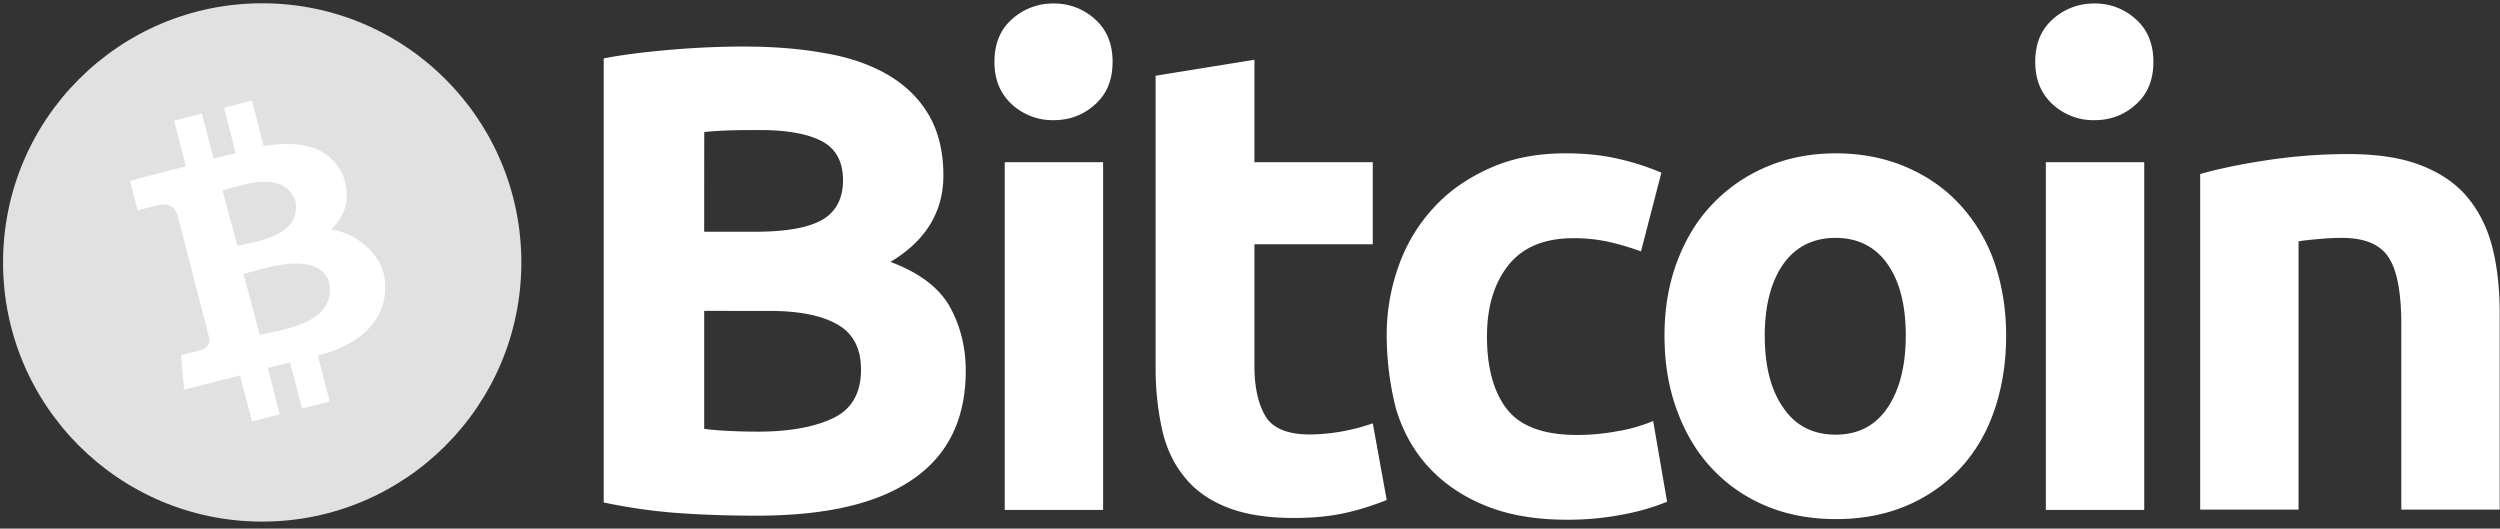
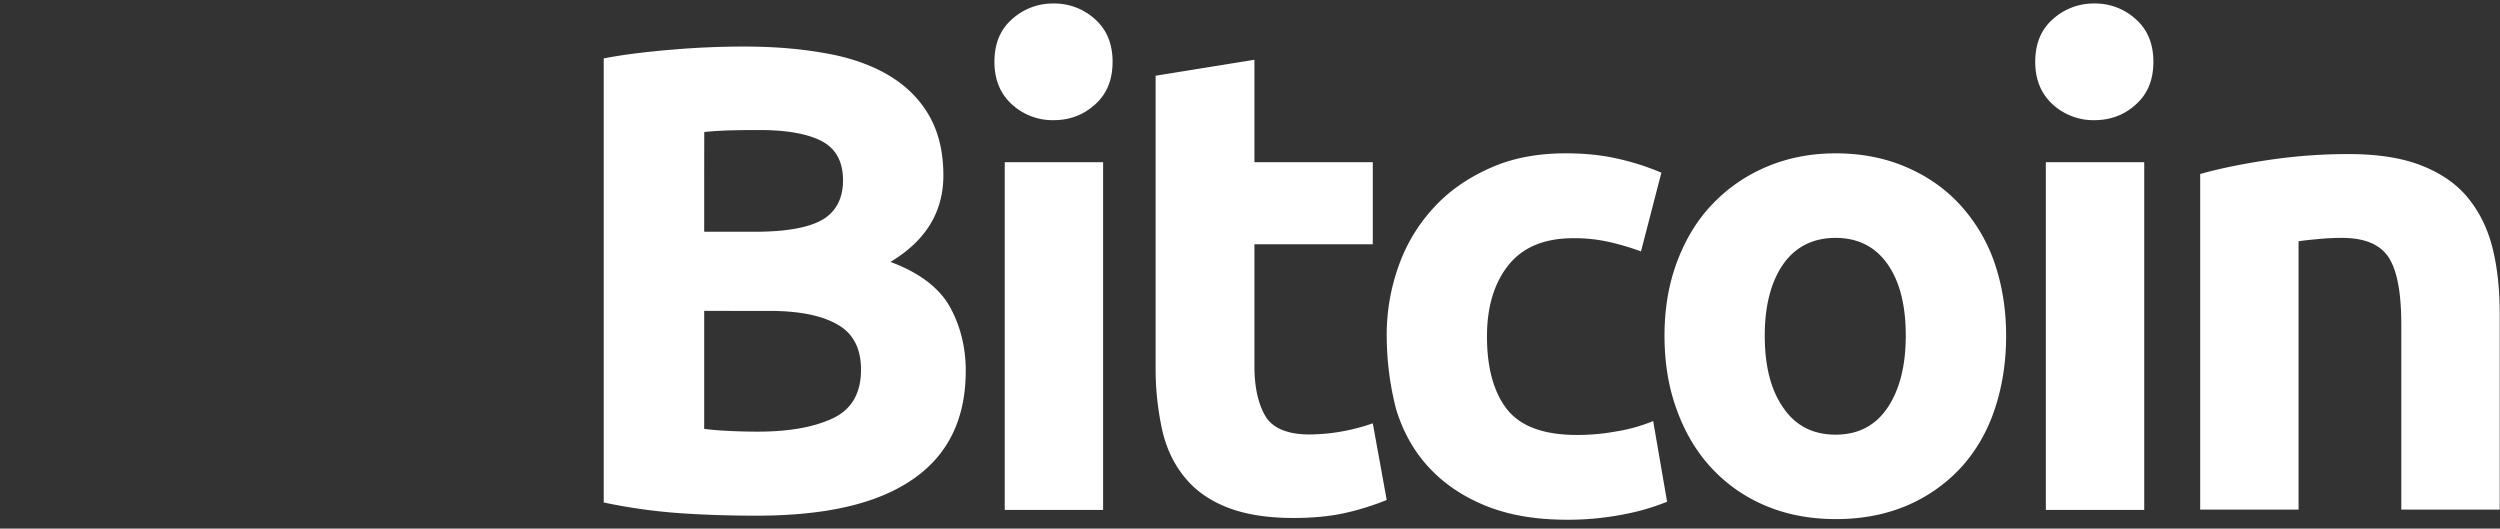
<svg xmlns="http://www.w3.org/2000/svg" width="175" height="37" fill="none">
  <rect width="100%" height="100%" fill="#333333" stroke="none" />
  <path d="M52.947 36.097c-1.754 0-3.516-.05-5.248-.167a39.103 39.103 0 0 1-5.438-.757V4.088c1.47-.284 3.108-.473 4.87-.62a59.47 59.47 0 0 1 4.914-.21c2.045 0 3.916.145 5.627.451 1.71.284 3.181.786 4.419 1.493 1.237.713 2.205 1.637 2.897 2.802.692 1.165 1.048 2.592 1.048 4.274 0 2.562-1.237 4.579-3.705 6.056 2.045.757 3.421 1.828 4.157 3.138.735 1.332 1.114 2.825 1.114 4.484 0 3.37-1.238 5.89-3.684 7.579-2.49 1.732-6.122 2.562-10.97 2.562zm-3.654-19.874h3.516c2.235 0 3.8-.284 4.776-.852.946-.567 1.426-1.492 1.426-2.751 0-1.303-.495-2.206-1.47-2.73-.997-.524-2.446-.786-4.346-.786-.619 0-1.282 0-1.995.021a22.94 22.94 0 0 0-1.9.117c-.007 0-.007 6.981-.007 6.981zm0 5.511v8.284c.524.073 1.092.117 1.71.146.62.03 1.304.051 2.046.051 2.162 0 3.895-.306 5.227-.924 1.332-.62 1.995-1.755 1.995-3.422 0-1.47-.546-2.54-1.66-3.16-1.114-.64-2.708-.946-4.776-.946H49.3v-.029h-.007zM77.88 4.329c0 1.259-.4 2.256-1.237 2.992-.808.735-1.784 1.091-2.897 1.091a4.215 4.215 0 0 1-2.898-1.091c-.808-.736-1.237-1.711-1.237-2.992 0-1.26.4-2.257 1.237-2.992A4.25 4.25 0 0 1 73.746.245a4.215 4.215 0 0 1 2.897 1.092c.83.735 1.238 1.732 1.238 2.992zm-.662 31.368h-6.886V11.353h6.886v24.344zM80.924 5.296l6.886-1.113v7.17h8.285v5.744H87.81v8.546c0 1.45.262 2.614.757 3.466.495.851 1.544 1.303 3.087 1.303a13.27 13.27 0 0 0 2.279-.211c.735-.131 1.456-.32 2.162-.568l.975 5.365a18.69 18.69 0 0 1-2.78.881c-1.02.24-2.257.379-3.75.379-1.878 0-3.443-.263-4.68-.758-1.238-.495-2.236-1.208-2.97-2.14-.736-.902-1.26-2.016-1.544-3.298a19.838 19.838 0 0 1-.452-4.295V5.297h.03zM97.07 23.532c-.014-1.69.277-3.37.852-4.965a11.762 11.762 0 0 1 2.468-4.062c1.07-1.165 2.395-2.068 3.938-2.752 1.543-.691 3.298-1.02 5.271-1.02 1.303 0 2.489.117 3.559.358 1.078.233 2.126.567 3.138.997l-1.427 5.51a18.107 18.107 0 0 0-2.14-.64 11.095 11.095 0 0 0-2.592-.284c-2.045 0-3.56.64-4.557 1.9-.997 1.26-1.492 2.92-1.492 4.987 0 2.184.473 3.895 1.398 5.081.946 1.209 2.591 1.806 4.913 1.806.903 0 1.798-.08 2.687-.24.902-.139 1.79-.386 2.635-.736l.975 5.65c-.975.392-1.98.684-3.013.88-1.318.255-2.65.386-3.99.379-2.235 0-4.135-.335-5.744-.998-1.616-.662-2.919-1.565-3.967-2.708-1.048-1.143-1.784-2.49-2.257-4.04a20.78 20.78 0 0 1-.655-5.103zM140.429 23.488c0 1.922-.284 3.655-.83 5.249-.546 1.594-1.354 2.94-2.395 4.062a11.052 11.052 0 0 1-3.778 2.614c-1.478.618-3.109.924-4.914.924-1.784 0-3.422-.306-4.892-.925a10.881 10.881 0 0 1-3.779-2.613c-1.048-1.114-1.878-2.49-2.446-4.062-.597-1.594-.88-3.349-.88-5.249 0-1.922.305-3.654.902-5.227.597-1.565 1.427-2.919 2.49-4.011a11.24 11.24 0 0 1 3.8-2.592c1.47-.618 3.065-.924 4.797-.924 1.755 0 3.371.306 4.841.924 1.471.62 2.73 1.47 3.779 2.592a11.623 11.623 0 0 1 2.446 4.011c.553 1.573.859 3.305.859 5.227zm-7.025 0c0-2.14-.43-3.8-1.282-5.008-.851-1.209-2.067-1.828-3.632-1.828s-2.803.62-3.655 1.828c-.851 1.208-1.303 2.897-1.303 5.008 0 2.14.43 3.822 1.303 5.06.852 1.259 2.09 1.878 3.655 1.878s2.781-.619 3.632-1.878c.852-1.26 1.282-2.949 1.282-5.06zM150.737 4.329c0 1.259-.401 2.256-1.238 2.992-.808.735-1.783 1.091-2.897 1.091a4.218 4.218 0 0 1-2.898-1.091c-.808-.736-1.237-1.711-1.237-2.992 0-1.26.4-2.257 1.237-2.992a4.252 4.252 0 0 1 2.898-1.092 4.214 4.214 0 0 1 2.897 1.092c.83.735 1.238 1.732 1.238 2.992zm-.641 31.368h-6.887V11.353h6.887v24.344zM154.013 12.182c1.164-.335 2.686-.662 4.535-.946a37.899 37.899 0 0 1 5.817-.451c2.067 0 3.778.262 5.154.808s2.468 1.303 3.254 2.278c.808.998 1.376 2.162 1.711 3.516.334 1.354.495 2.876.495 4.536v13.751h-6.887V22.753c0-2.235-.284-3.8-.881-4.725-.597-.924-1.689-1.376-3.276-1.376-.495 0-1.019.022-1.565.073s-1.048.095-1.471.167v18.782h-6.886V12.182z" fill="#fff" />
-   <path d="M18.354 36.512c10.019 0 18.141-8.122 18.141-18.142C36.495 8.351 28.373.23 18.354.23 8.334.229.213 8.351.213 18.37c0 10.02 8.122 18.142 18.14 18.142z" fill="#E1E1E1" />
-   <path d="M24.017 12.3c-.91-2.067-2.999-2.497-5.561-2.074l-.823-3.189-1.944.502.808 3.182c-.51.13-1.033.24-1.55.386l-.816-3.16-1.943.502.822 3.189c-.415.116-3.909 1.02-3.909 1.02l.539 2.074s1.427-.4 1.412-.364c.786-.204 1.158.19 1.34.56l2.256 8.736c.03.255-.014.692-.56.83.029.015-1.413.364-1.413.364l.211 2.417s3.458-.888 3.917-.997l.837 3.225L19.577 29l-.83-3.247c.538-.123 1.048-.254 1.558-.385l.83 3.232 1.943-.502-.83-3.218c2.985-.728 5.096-2.606 4.66-5.489-.277-1.733-2.17-3.16-3.75-3.32.961-.873 1.456-2.133.86-3.77zm-.939 7.6c.386 2.854-3.574 3.204-4.892 3.546l-1.143-4.266c1.325-.35 5.387-1.798 6.035.72zm-2.387-5.809c.407 2.534-2.978 2.832-4.077 3.116l-1.034-3.873c1.1-.284 4.28-1.587 5.11.757z" fill="#fff" />
</svg>